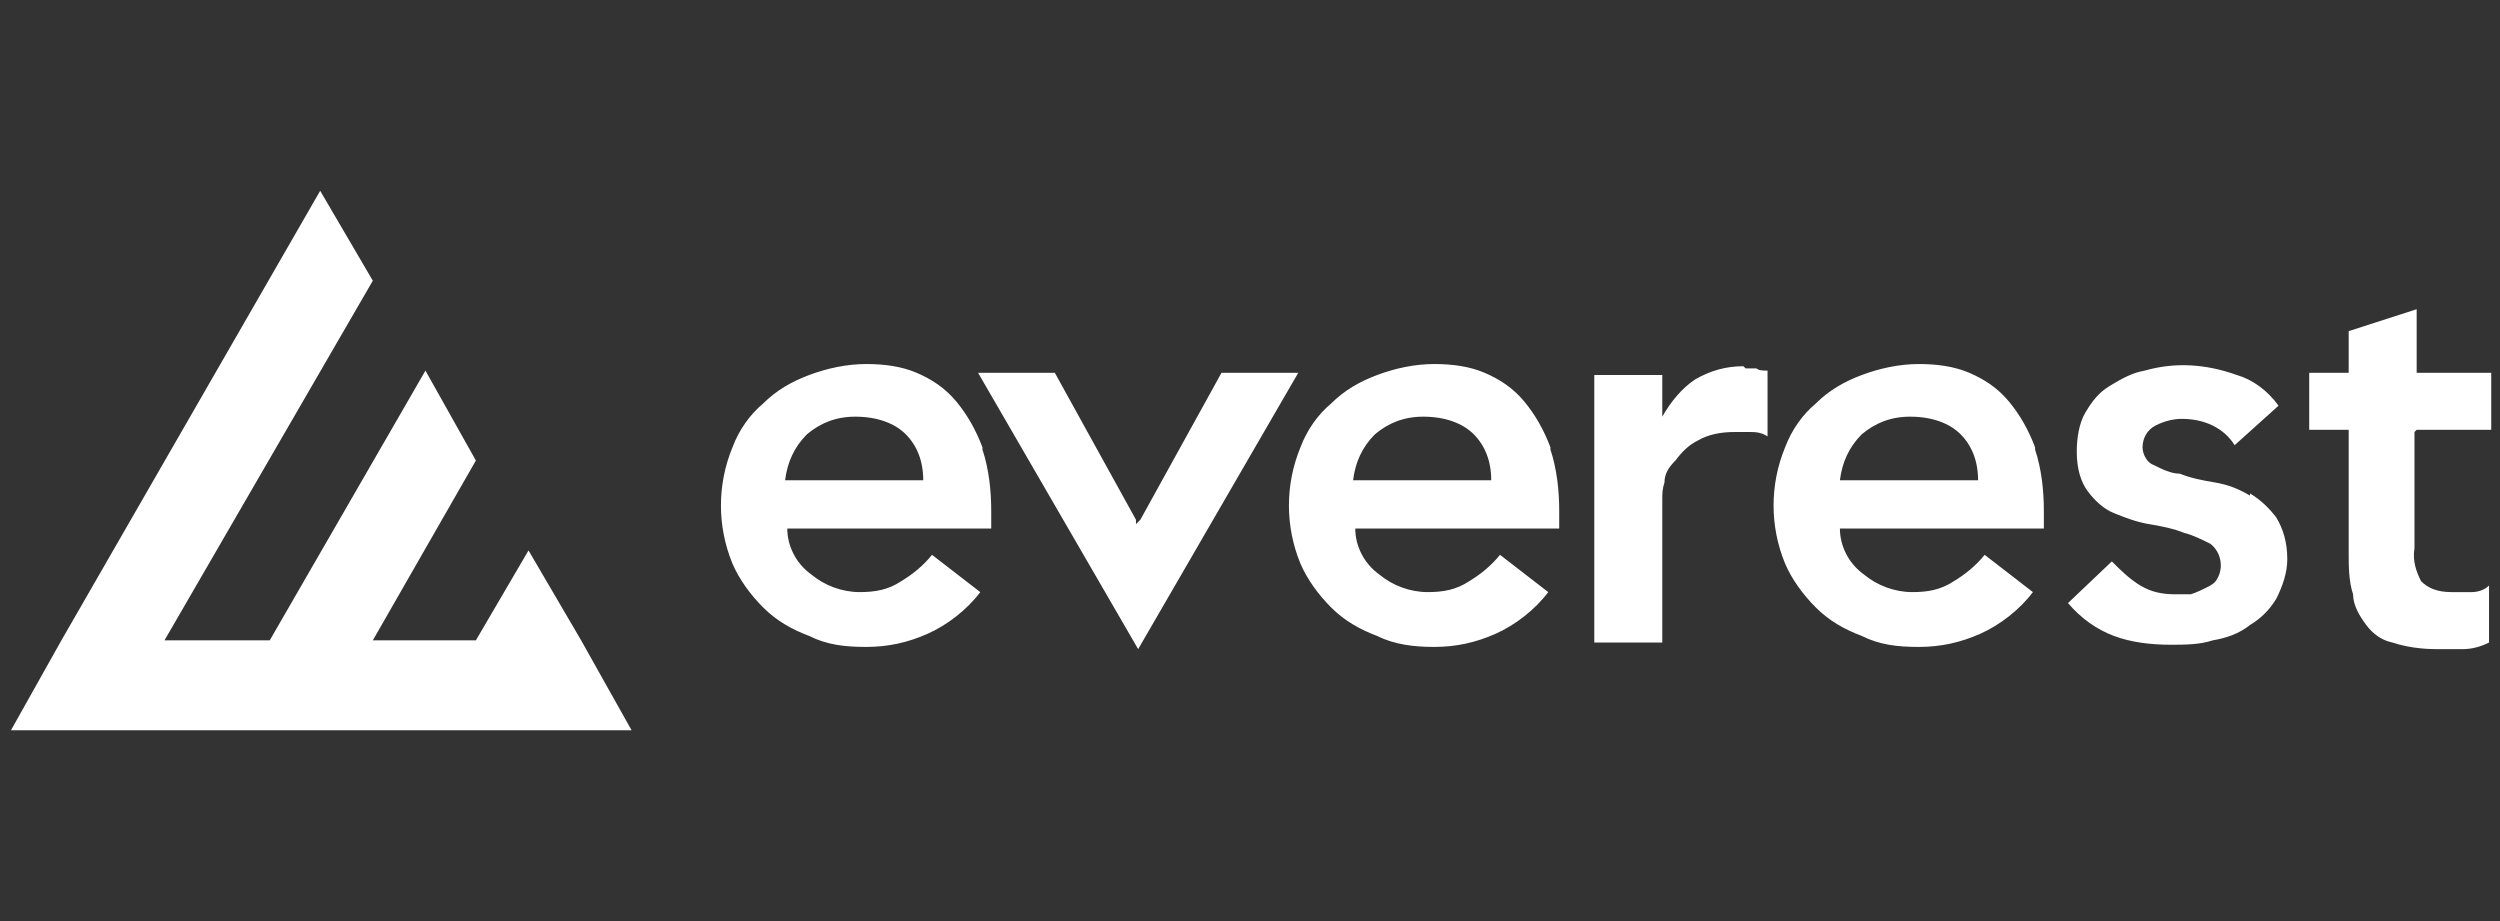
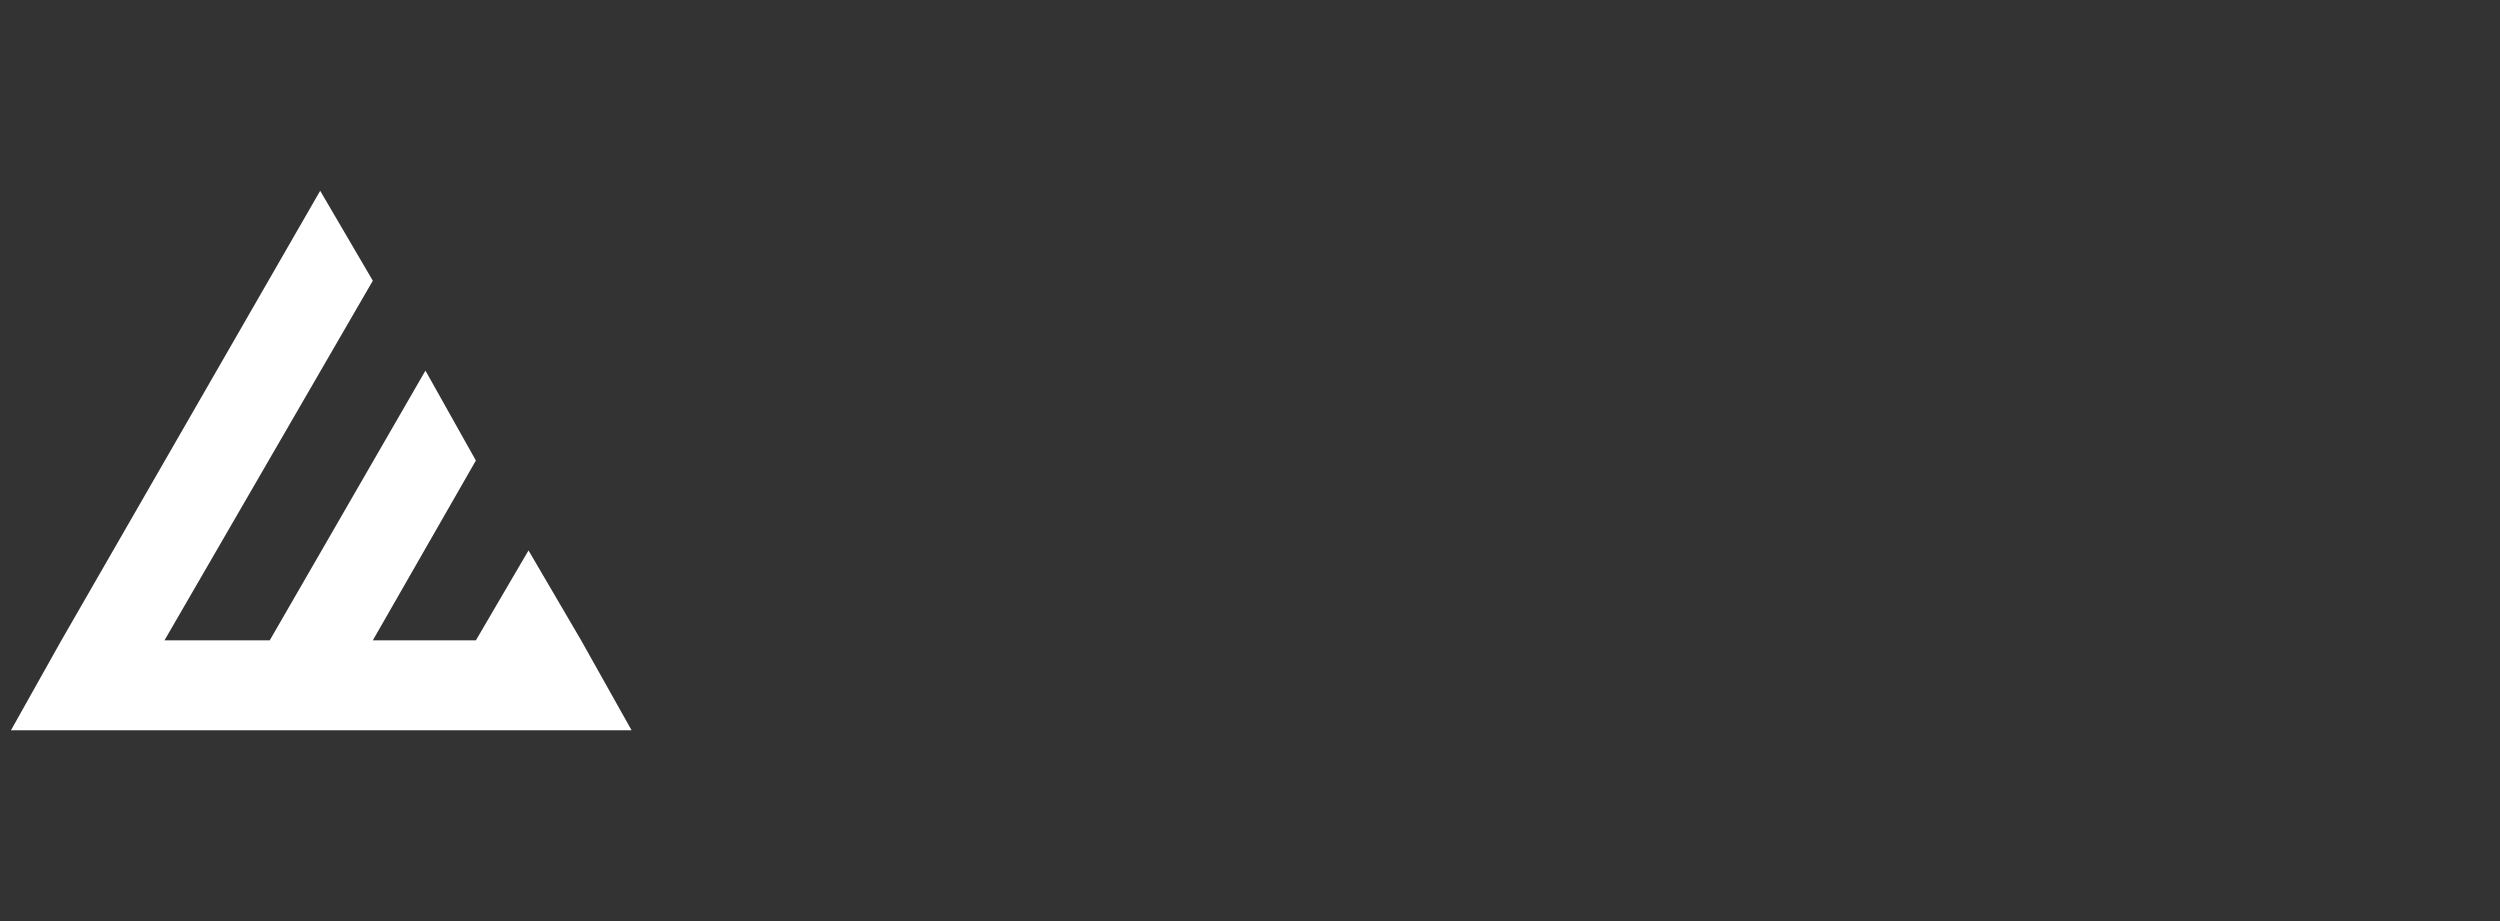
<svg xmlns="http://www.w3.org/2000/svg" id="Layer_1" version="1.1" viewBox="0 0 114 42">
  <rect x="0" y="0" width="114" height="42" fill="#333333" stroke="none" />
  <defs>
    <style>
      .st0 {
        fill: #fff;
      }
    </style>
  </defs>
  <g id="Layer_11" data-name="Layer_1">
    <g id="Layer_1-2">
      <g>
        <polygon class="st0" points="14.6 8.7 2.8 29.2 .5 33.3 28.8 33.3 26.5 29.2 24.1 25.1 21.7 29.2 17 29.2 21.7 21 19.4 16.9 12.3 29.2 7.5 29.2 17 12.8 14.6 8.7" />
-         <path class="st0" d="M59.2,17l-7.3,12.6-7.3-12.6h3.5l3.7,6.7v.2c0,0,.2-.2.2-.2l3.7-6.7h3.5ZM44.8,20.5c.3.9.4,1.9.4,2.8v.8h-9.3c0,.8.4,1.6,1.1,2.1.6.5,1.4.8,2.2.8.7,0,1.3-.1,1.9-.5.5-.3,1-.7,1.4-1.2l2.2,1.7c-.6.8-1.5,1.5-2.4,1.9-.9.4-1.8.6-2.8.6s-1.8-.1-2.6-.5c-.8-.3-1.5-.7-2.1-1.3-.6-.6-1.1-1.3-1.4-2-.7-1.7-.7-3.6,0-5.3.3-.8.8-1.5,1.4-2,.6-.6,1.3-1,2.1-1.3.8-.3,1.7-.5,2.6-.5.8,0,1.6.1,2.3.4.7.3,1.3.7,1.8,1.3.5.6.9,1.3,1.2,2.1h0ZM42.1,21.9c0-.9-.3-1.6-.8-2.1-.5-.5-1.3-.8-2.3-.8-.9,0-1.6.3-2.2.8-.6.6-.9,1.3-1,2.1h6.3ZM110.2,19.6h3.4v-2.6h-3.4v-2.9l-3.1,1v1.9h-1.8v2.6h1.8v5.6c0,.6,0,1.3.2,1.9,0,.5.3,1,.6,1.4.3.4.7.7,1.2.8.6.2,1.3.3,2,.3.4,0,.8,0,1.2,0,.4,0,.8-.1,1.2-.3v-2.6c-.2.2-.5.3-.8.3-.3,0-.6,0-.9,0-.7,0-1.1-.2-1.4-.5-.2-.4-.4-.9-.3-1.5v-5.3h0ZM102.6,22.6c-.5-.3-1-.5-1.6-.6-.6-.1-1.1-.2-1.6-.4-.4,0-.8-.2-1.2-.4-.3-.1-.5-.5-.5-.8,0-.4.2-.8.6-1,.4-.2.8-.3,1.2-.3,1,0,1.9.4,2.4,1.2l2-1.8c-.5-.7-1.2-1.2-1.9-1.4-1.4-.5-2.8-.6-4.2-.2-.6.1-1.1.4-1.6.7-.5.3-.8.7-1.1,1.2-.3.5-.4,1.2-.4,1.8,0,.8.2,1.4.5,1.8.3.4.7.8,1.2,1,.5.2,1,.4,1.6.5.6.1,1.1.2,1.6.4.4.1.8.3,1.2.5.5.4.6,1.1.3,1.6-.1.2-.3.3-.5.4-.2.1-.4.2-.7.3-.2,0-.5,0-.7,0-.6,0-1.1-.1-1.6-.4-.5-.3-.9-.7-1.3-1.1l-2,1.9c.6.7,1.3,1.2,2.1,1.5.8.3,1.7.4,2.6.4.6,0,1.3,0,1.9-.2.6-.1,1.2-.3,1.7-.7.5-.3.9-.7,1.2-1.2.3-.6.5-1.2.5-1.8,0-.8-.2-1.4-.5-1.9-.3-.4-.7-.8-1.2-1.1h0ZM92.8,20.5c.3.9.4,1.9.4,2.8v.8h-9.3c0,.8.4,1.6,1.1,2.1.6.5,1.4.8,2.2.8.7,0,1.3-.1,1.9-.5.5-.3,1-.7,1.4-1.2l2.2,1.7c-.6.8-1.5,1.5-2.4,1.9-.9.4-1.8.6-2.8.6s-1.8-.1-2.6-.5c-.8-.3-1.5-.7-2.1-1.3-.6-.6-1.1-1.3-1.4-2-.7-1.7-.7-3.6,0-5.3.3-.8.8-1.5,1.4-2,.6-.6,1.3-1,2.1-1.3.8-.3,1.7-.5,2.6-.5.8,0,1.6.1,2.3.4.7.3,1.3.7,1.8,1.3.5.6.9,1.3,1.2,2.1h0ZM90.2,21.9c0-.9-.3-1.6-.8-2.1-.5-.5-1.3-.8-2.3-.8-.9,0-1.6.3-2.2.8-.6.6-.9,1.3-1,2.1h6.3ZM79.5,16.7c-.8,0-1.5.2-2.2.6-.6.4-1.1,1-1.5,1.7h0v-1.9h-3.1v12.2h3.1v-6.5c0-.3,0-.5.1-.8,0-.4.2-.7.5-1,.3-.4.6-.7,1-.9.5-.3,1.1-.4,1.7-.4.2,0,.5,0,.7,0,.2,0,.5,0,.8.2v-3c-.2,0-.4,0-.5-.1-.2,0-.4,0-.5,0h0ZM70.7,20.5c.3.9.4,1.9.4,2.8v.8h-9.3c0,.8.4,1.6,1.1,2.1.6.5,1.4.8,2.2.8.7,0,1.3-.1,1.9-.5.5-.3,1-.7,1.4-1.2l2.2,1.7c-.6.8-1.5,1.5-2.4,1.9-.9.4-1.8.6-2.8.6-.9,0-1.8-.1-2.6-.5-.8-.3-1.5-.7-2.1-1.3-.6-.6-1.1-1.3-1.4-2-.7-1.7-.7-3.6,0-5.3.3-.8.8-1.5,1.4-2,.6-.6,1.3-1,2.1-1.3.8-.3,1.7-.5,2.6-.5.8,0,1.6.1,2.3.4.7.3,1.3.7,1.8,1.3.5.6.9,1.3,1.2,2.1h0ZM68,21.9c0-.9-.3-1.6-.8-2.1s-1.3-.8-2.3-.8c-.9,0-1.6.3-2.2.8-.6.6-.9,1.3-1,2.1h6.3Z" />
      </g>
    </g>
  </g>
</svg>